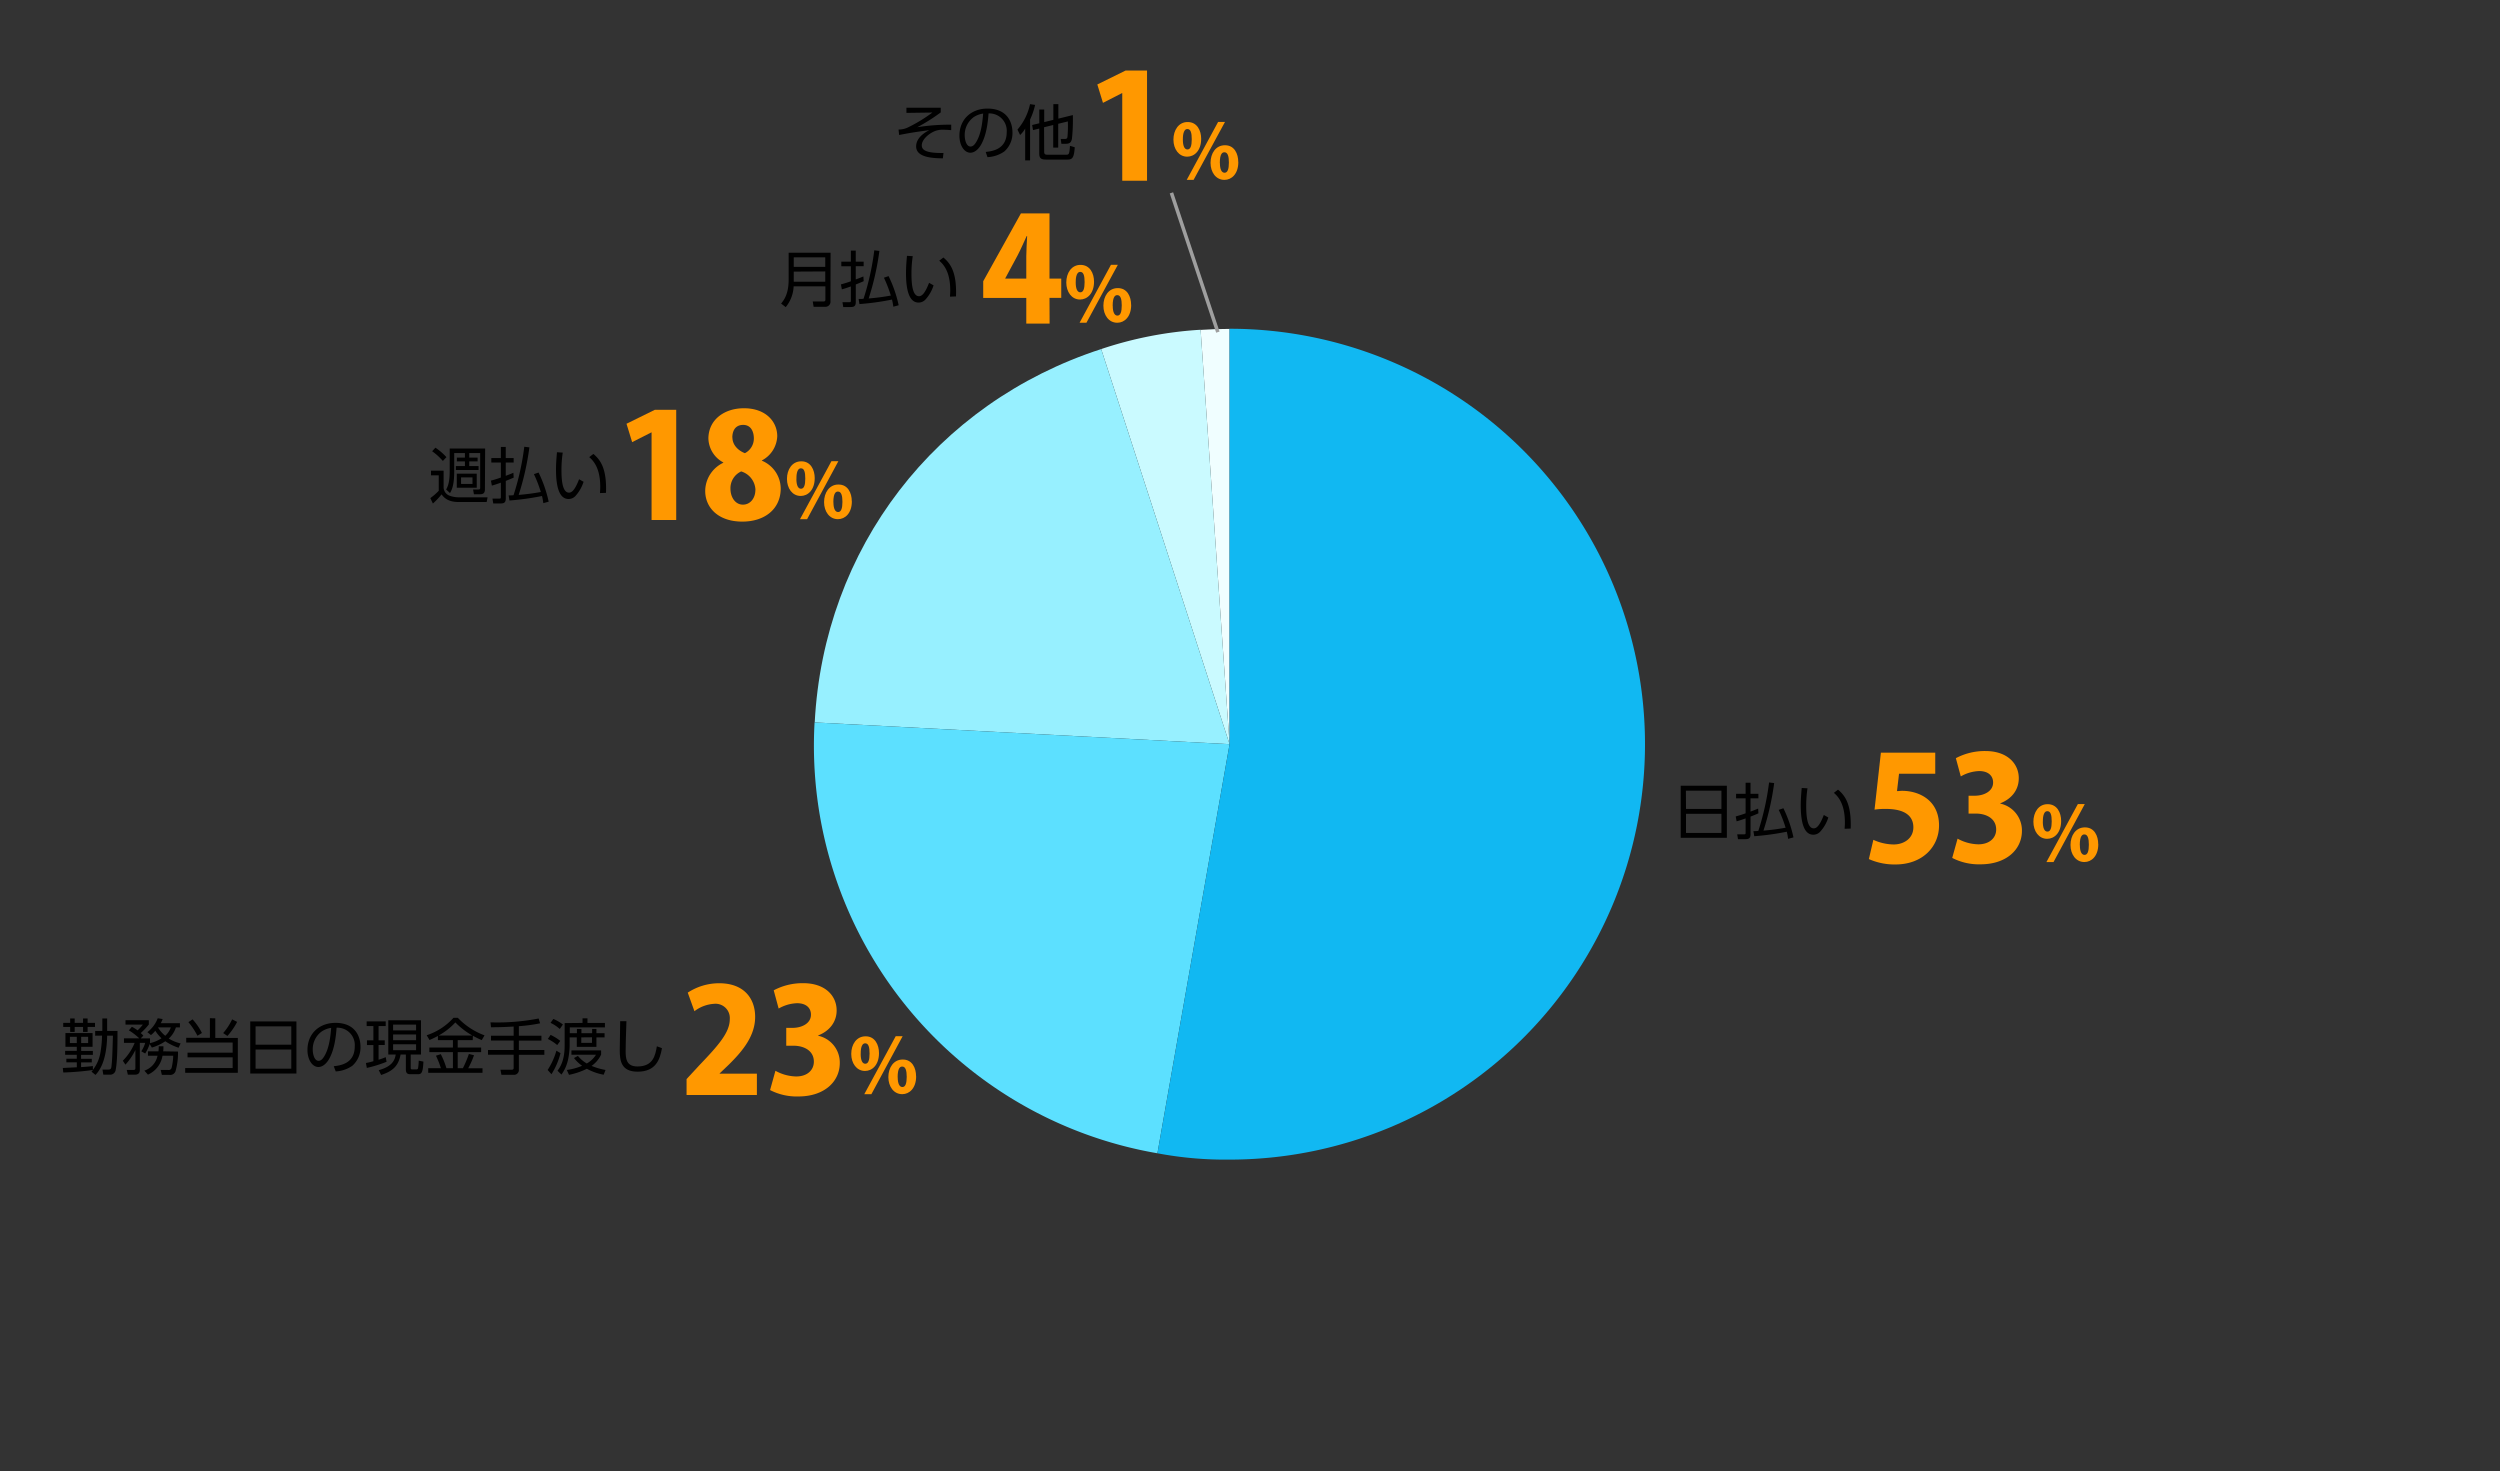
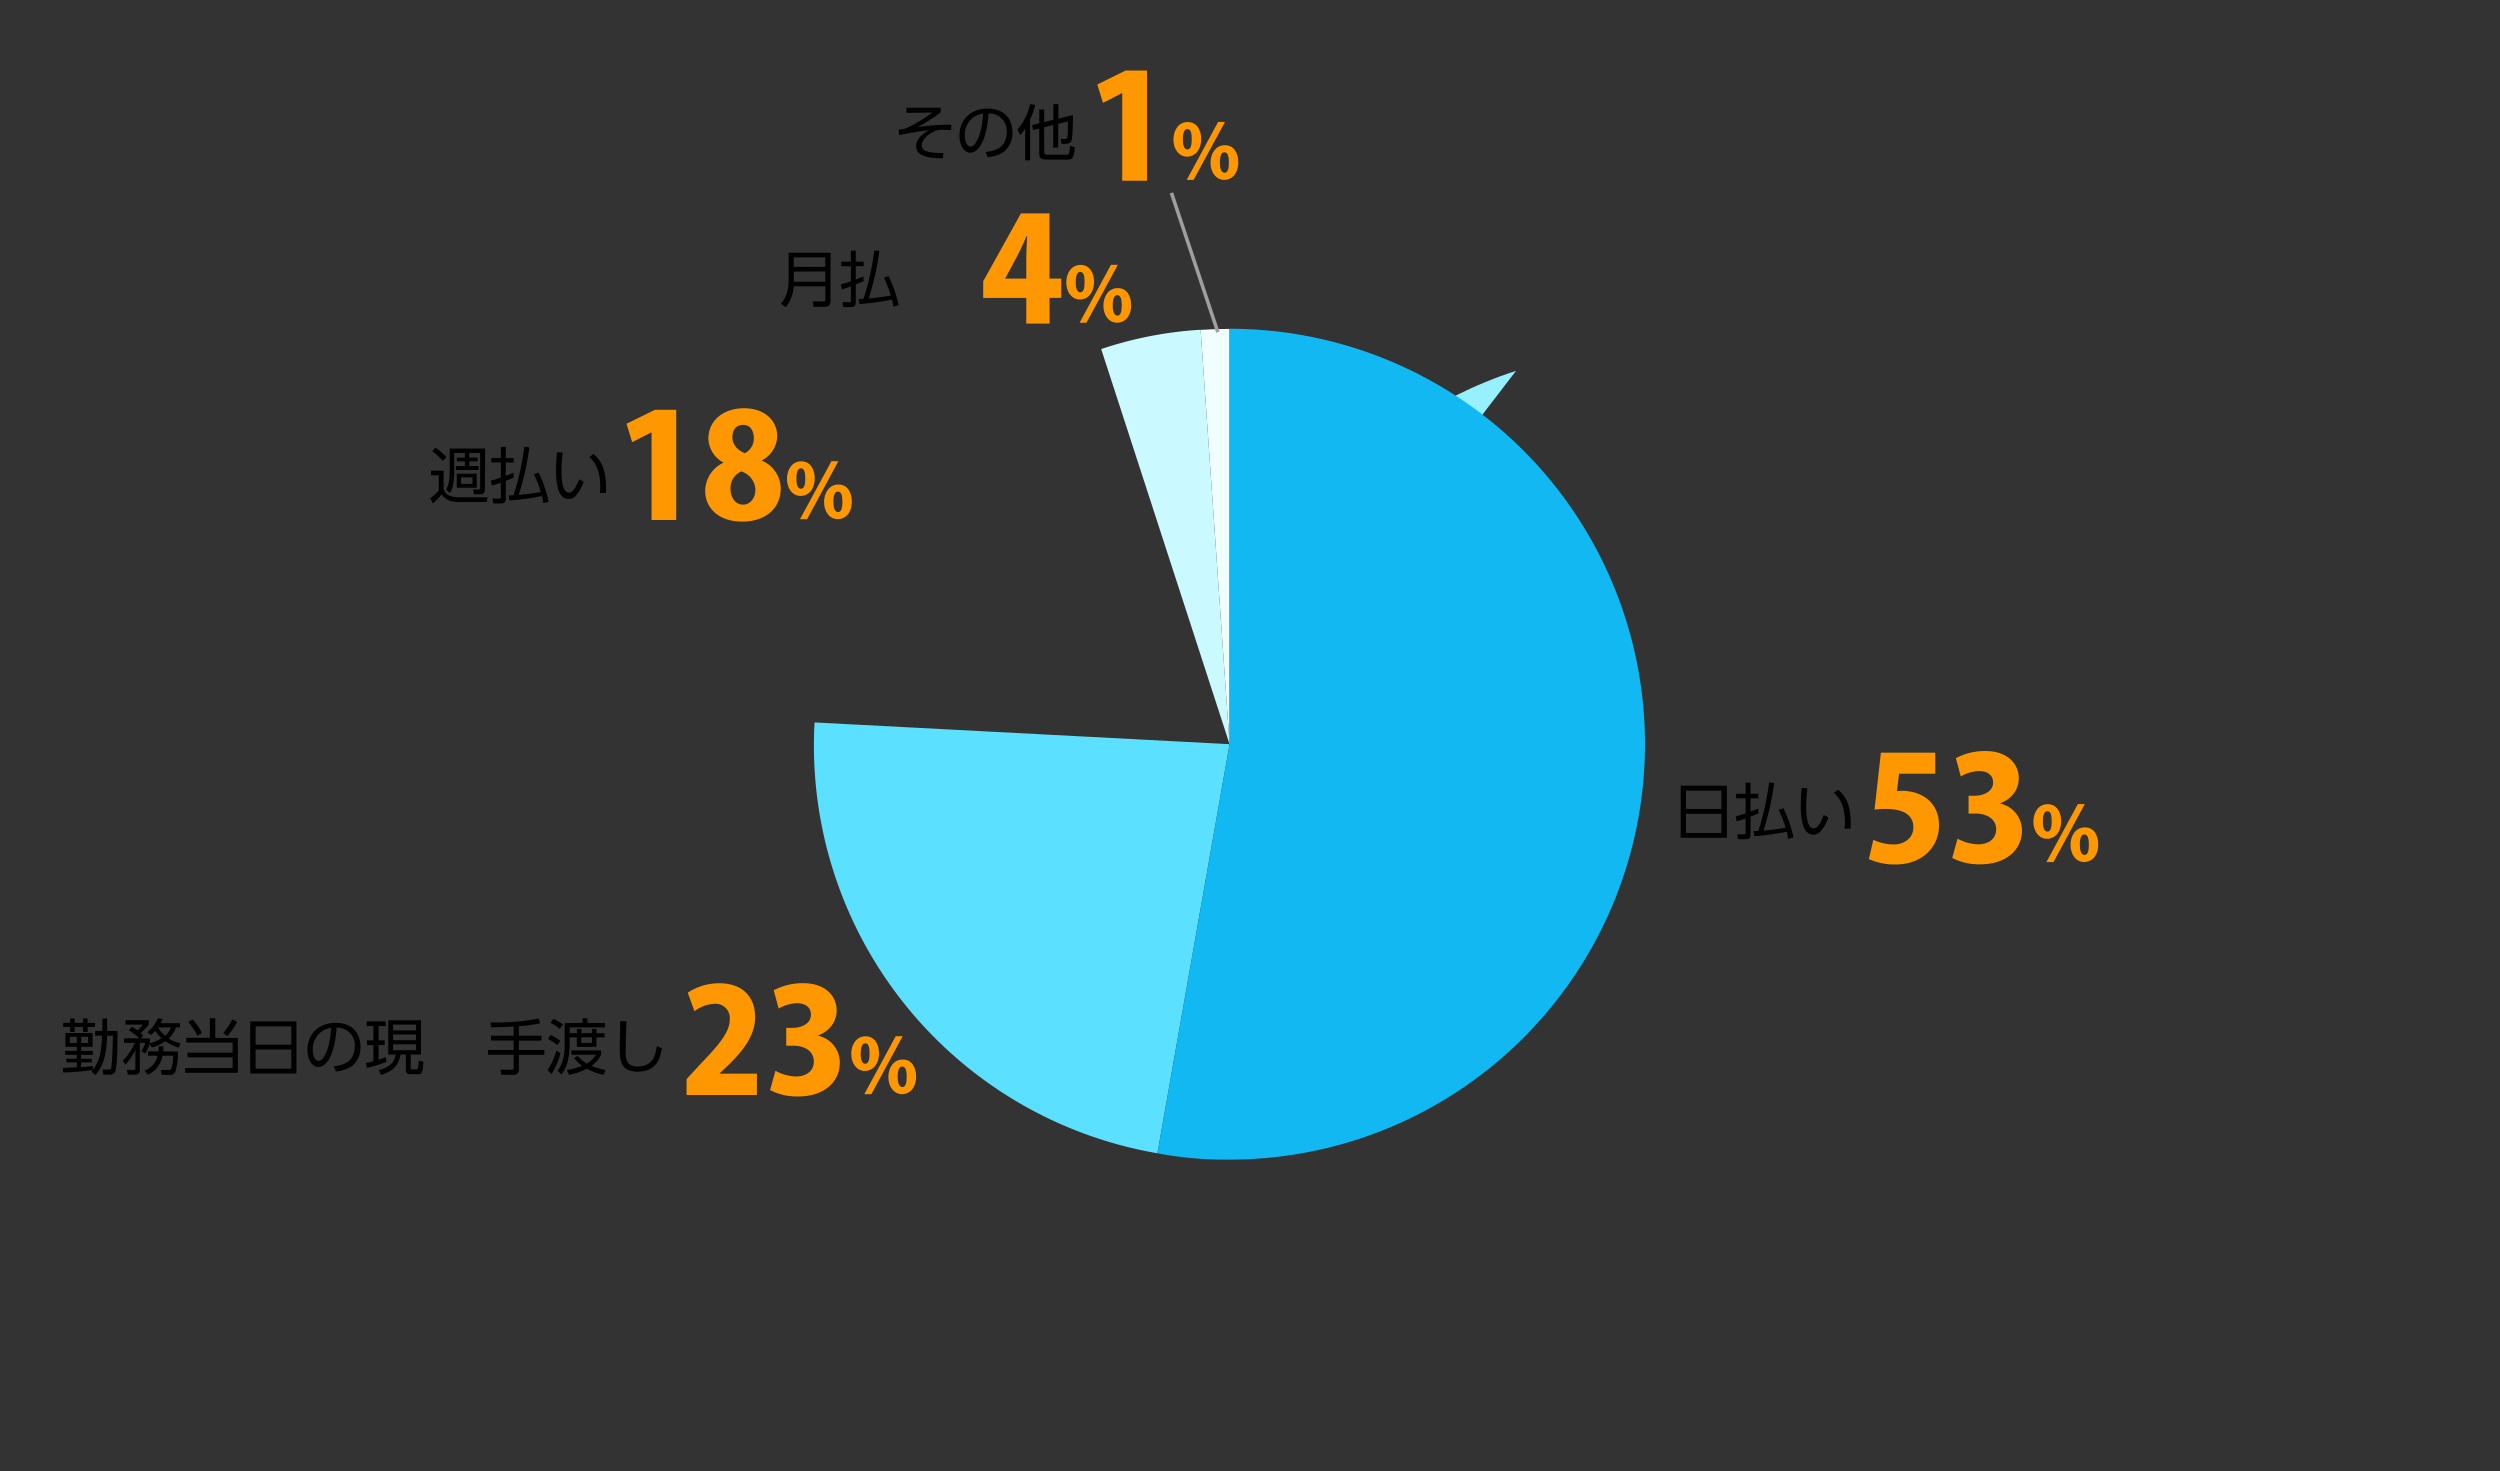
<svg xmlns="http://www.w3.org/2000/svg" viewBox="0 0 700 412">
  <rect x="0" y="0" width="700" height="412" fill="#333333" stroke="none" />
  <defs>
    <style>.cls-1{fill:#ff9800;}.cls-2,.cls-8{fill:none;}.cls-3{fill:#f0feff;}.cls-3,.cls-4,.cls-5,.cls-6,.cls-7{fill-rule:evenodd;}.cls-4{fill:#cafaff;}.cls-5{fill:#97f0ff;}.cls-6{fill:#5ce0ff;}.cls-7{fill:#11b8f2;}.cls-8{stroke:#9e9e9e;stroke-miterlimit:10;}</style>
  </defs>
  <g id="レイヤー_2" data-name="レイヤー 2">
    <g id="グラフのコピー">
      <path class="cls-1" d="M541.87,210.75v5.89H531.73l-.57,4.87c.48,0,.93-.08,1.42-.08,4.79,0,10.35,2.64,10.35,9.7,0,5.84-4.51,10.92-12.22,10.92a17.67,17.67,0,0,1-7.43-1.51l1.26-5.39a14,14,0,0,0,5.68,1.3c2.89,0,5.52-1.71,5.52-4.79,0-3.45-2.76-5.16-7.67-5.16a19.23,19.23,0,0,0-3.2.2l1.78-15.95Z" />
      <path class="cls-1" d="M560.05,225a7.68,7.68,0,0,1,6.09,7.63c0,5.2-4.3,9.38-11.61,9.38a16.31,16.31,0,0,1-7.91-1.79l1.5-5.4a12.49,12.49,0,0,0,5.81,1.59c3.16,0,5-1.83,5-4.14,0-3.09-2.76-4.47-5.73-4.47h-2v-5H553c2.27,0,5.07-1.1,5.07-3.7,0-1.86-1.33-3.2-3.89-3.2a10.93,10.93,0,0,0-5.16,1.5l-1.38-5.11a17.24,17.24,0,0,1,8.28-2c6.09,0,9.34,3.49,9.34,7.63,0,3.16-1.91,5.72-5.16,7Z" />
      <path class="cls-1" d="M577.12,229.87c0,3.3-1.9,5-3.91,5-2.36,0-3.86-2.14-3.86-4.78s1.45-4.92,3.95-4.92C576,225.14,577.12,227.57,577.12,229.87Zm-5.13.23c0,1.74.44,2.75,1.29,2.75s1.2-1,1.2-2.85-.31-2.87-1.22-2.87C572,227.13,572,229.37,572,230.1Zm3,11.27H573l8.8-16.23h1.94Zm12.53-5c0,3.32-1.88,5-3.89,5-2.39,0-3.89-2.14-3.89-4.78s1.46-4.92,4-4.92C586.42,231.63,587.5,234.06,587.5,236.34Zm-5.16.27c0,1.74.47,2.73,1.31,2.73s1.21-1,1.21-2.85c0-1.69-.3-2.88-1.23-2.88C583.08,233.61,582.34,234,582.34,236.61Z" />
      <path d="M263.41,30.17v1.3a50.94,50.94,0,0,1-6.57,4.15,57.71,57.71,0,0,1,9.5-.71l0,1.53c-.87-.07-1.5-.11-2.18-.11a5.78,5.78,0,0,0-3.06.69c-1.39.73-3,2.2-3,3.67,0,1.17.88,2.24,6.08,2.14L264,44.34c-2.52-.05-7.48-.12-7.48-3.35,0-2.61,2.8-4.09,3.69-4.55-4.47.61-5.58.8-8.45,1.36l-.17-1.53a6.06,6.06,0,0,0,2.72-.63,42.89,42.89,0,0,0,6.76-4.13l-7.27.1,0-1.44Z" />
      <path d="M276,42.54c1.75-.19,5.88-.68,5.88-5.54a4.86,4.86,0,0,0-5.08-5.24c-.16,2-.5,6.16-2.25,9-1,1.58-2.09,2-2.85,2-1.67,0-3.06-2-3.06-4.77,0-4.63,3.36-7.59,7.85-7.59,5.51,0,7,3.81,7,6.69a6.86,6.86,0,0,1-2.28,5.32A8.92,8.92,0,0,1,276.49,44Zm-3.52-9.62a6.12,6.12,0,0,0-2.36,5c0,1.16.42,3.11,1.63,3.11.71,0,1.22-.63,1.66-1.38,1.43-2.44,1.7-5.89,1.87-7.85A6.41,6.41,0,0,0,272.46,32.92Z" />
      <path d="M288.42,44.92h-1.37V36a7.78,7.78,0,0,1-1.42,1.8l-.74-1.51a16,16,0,0,0,3.52-7.13l1.42.21a19.31,19.31,0,0,1-1.41,4.1Zm3.95-2.6c0,.56,0,1,.86,1h5.2c.84,0,1,0,1.16-2.48l1.34.39c-.2,3.08-.73,3.45-2.09,3.45h-5.91c-1.38,0-1.94-.31-1.94-1.73V36l-1.75.43L289,35l2-.48V30.66h1.38v3.53l2.56-.63v-4.4h1.4v4.06l4.06-1a51.2,51.2,0,0,1-.26,6.68c-.22.93-.56,1.36-1.78,1.36h-1.17L297,38.9l1.16,0c.27,0,.64,0,.73-.54A34.59,34.59,0,0,0,299,34l-2.7.66v6.67h-1.4V35l-2.56.63Z" />
      <path class="cls-1" d="M314.23,50.6V26.08h-.08l-5.32,2.72-1.58-5.15,7.92-3.9h6V50.6Z" />
      <path class="cls-1" d="M336.33,38.87c0,3.3-1.9,5-3.91,5-2.36,0-3.86-2.14-3.86-4.78s1.46-4.92,3.95-4.92C335.21,34.14,336.33,36.57,336.33,38.87Zm-5.13.23c0,1.74.44,2.75,1.29,2.75s1.2-1,1.2-2.85-.31-2.87-1.22-2.87C331.22,36.13,331.2,38.37,331.2,39.1Zm3,11.27h-1.92l8.79-16.23H343Zm12.53-5c0,3.32-1.88,5-3.89,5-2.39,0-3.89-2.14-3.89-4.78s1.46-4.92,4-4.92C345.63,40.63,346.71,43.06,346.71,45.34Zm-5.16.27c0,1.74.47,2.73,1.31,2.73s1.21-1,1.21-2.85c0-1.69-.3-2.88-1.23-2.88C342.29,42.61,341.55,43,341.55,45.61Z" />
      <path d="M483.52,220v14.59H470.6V220Zm-11.44,6.51H482v-5.13h-9.95Zm0,1.36v5.36H482v-5.36Z" />
      <path d="M492.36,227.73c-.52.24-1,.44-2.21.92v4.93c0,1.25-.61,1.39-1.51,1.39h-2l-.22-1.36,1.8,0c.43,0,.55,0,.55-.41v-4.05c-1.41.51-2,.68-2.52.82L486,228.6c.62-.17,1.49-.41,2.77-.87v-4.2h-2.67v-1.26h2.67v-3.11h1.37v3.11h2.21v1.26h-2.21v3.72c1.23-.46,1.7-.66,2.14-.85Zm4.41-8.47a75.9,75.9,0,0,1-3,13.31,61.27,61.27,0,0,0,6.2-.81,36.64,36.64,0,0,0-1.93-5l1.31-.45a35.52,35.52,0,0,1,2.82,8.16l-1.5.41a15.63,15.63,0,0,0-.37-2,73.19,73.19,0,0,1-9.11,1.26l-.24-1.43c.7,0,1,0,1.39-.07a73.59,73.59,0,0,0,3-13.55Z" />
      <path d="M506.1,220.73a32.57,32.57,0,0,0-.36,4.86c0,2.63.21,6.35,2.11,6.35.77,0,1.65-.69,2.82-3.75l1.26.71a10.65,10.65,0,0,1-2.3,4,2.62,2.62,0,0,1-1.9.82c-2.75,0-3.52-3.81-3.52-8.23,0-1.85.17-3.7.27-4.86Zm10.4,11.33c0-.44.07-.95.07-1.73,0-4.44-1.33-6.88-3.09-8.33l1.17-.9c2,1.7,3.77,4.1,3.54,10.9Z" />
      <path d="M26.65,290v-1.33h2v-3.5H30v3.5h2.9c0,2.55,0,8.43-.49,10.76a1.57,1.57,0,0,1-1.72,1.48H28.93l-.24-1.43,1.69,0c.59,0,.76-.27.83-.88.22-2.13.24-2.79.41-8.62H30c-.14,7.5-2.38,10.05-3.27,11l-1.12-.92a6.27,6.27,0,0,0,.44-.47,75.69,75.69,0,0,1-8.34.71l-.12-1.27,3.92-.19v-1.39H18.58v-1H21.5v-1.11H18.24v-1.09H21.5V293.1H18.32v-3.84h7.6v3.84H22.73v1.17H26v1.09h-3.3v1.11h3v1h-3v1.32c1.92-.12,2.7-.22,3.31-.3l0,1.08a11,11,0,0,0,2.17-5.23,29.69,29.69,0,0,0,.39-4.37Zm-7-3.6v-1.23h1.26v1.23h2.34v-1.23h1.28v1.23H26.6v1.15H24.53v1.4H23.25v-1.4H20.91v1.4H19.65v-1.4H17.7v-1.15Zm1.85,3.91H19.57v1.75H21.5Zm3.18,0H22.73v1.75h1.95Z" />
      <path d="M41.27,289a8.74,8.74,0,0,0,2.89-3.89l1.38.22a6.64,6.64,0,0,1-.53,1.17h5.37v1.18H49.25a7.14,7.14,0,0,1-2,3.12,11.19,11.19,0,0,0,3.32,1.36L50,293.37a15,15,0,0,1-3.71-1.82,13.69,13.69,0,0,1-3.77,1.77l-.61-1a11.83,11.83,0,0,1-1.26,2.66l-1.09-.62A8.29,8.29,0,0,0,40.66,292H39.15v7.6c0,.92-.51,1.31-1.41,1.31H35.8l-.31-1.33,1.84,0c.24,0,.58,0,.58-.48V294a17.42,17.42,0,0,1-2.79,4.1L34.39,297a15.17,15.17,0,0,0,3.32-5h-3v-1.26H39a16.84,16.84,0,0,0-2.91-2.24l.84-1a10.49,10.49,0,0,1,1.59,1A11.29,11.29,0,0,0,40,286.88H35.14v-1.23h6.53v1.21a19.38,19.38,0,0,1-2.27,2.4,5.39,5.39,0,0,1,.73.73l-.73.76H42v1.16l-.06.19a10.15,10.15,0,0,0,3.28-1.38,11,11,0,0,1-1.74-2.11,6.55,6.55,0,0,1-1.22,1.21Zm8.57,5.44a18.63,18.63,0,0,1-.7,5.53,1.58,1.58,0,0,1-1.68,1H45.32L45,299.59l2.06,0a.85.85,0,0,0,1-.63,16.08,16.08,0,0,0,.44-3.36h-3a7,7,0,0,1-4.08,5.3l-1-1.12a5.57,5.57,0,0,0,3.69-4.18H41.43v-1.23h2.94a11.43,11.43,0,0,0,.08-1.41h1.31c0,.65,0,1-.08,1.41Zm-5.57-6.76,0,.05a8.85,8.85,0,0,0,2,2.29,5.71,5.71,0,0,0,1.56-2.34Z" />
      <path d="M60.28,285.13v5.49h6.31v9.77H51.85v-1.34H65.14v-3H52.51v-1.31H65.14v-2.84h-13v-1.32h6.63v-5.49Zm-5,4.88a19.54,19.54,0,0,0-2.53-3.81l1.17-.78a16.87,16.87,0,0,1,2.62,3.82Zm7.21-.75A16.69,16.69,0,0,0,65,285.42l1.4.71a18.85,18.85,0,0,1-2.72,3.94Z" />
      <path d="M83,286v14.59H70.07V286Zm-11.44,6.51h10v-5.13h-10Zm0,1.36v5.36h10v-5.36Z" />
      <path d="M93.45,298.54c1.75-.19,5.88-.68,5.88-5.54a4.86,4.86,0,0,0-5.08-5.24c-.16,2-.5,6.16-2.25,9-1,1.58-2.09,2-2.85,2-1.67,0-3.06-2-3.06-4.77,0-4.63,3.36-7.59,7.85-7.59,5.51,0,7,3.81,7,6.69a6.86,6.86,0,0,1-2.28,5.32A9,9,0,0,1,94,300Zm-3.52-9.62a6.12,6.12,0,0,0-2.36,5c0,1.16.42,3.11,1.63,3.11.71,0,1.22-.63,1.66-1.38,1.43-2.44,1.7-5.89,1.87-7.85A6.37,6.37,0,0,0,89.93,288.92Z" />
      <path d="M108.24,297.3a35.56,35.56,0,0,1-5.53,1.72l-.25-1.38a16.18,16.18,0,0,0,2.09-.51v-4.52h-1.8V291.3h1.8v-4h-1.89V286H108v1.29h-2v4h1.73v1.31h-1.73v4.13A18.2,18.2,0,0,0,108,296Zm9.64-11.63v9.59H115v3.64c0,.37,0,.54.53.54h1c.27,0,.45-.08.52-.32a13.93,13.93,0,0,0,.19-2.14l1.32.27c-.15,3.06-.51,3.53-1.52,3.53h-2.11c-.67,0-1.29-.13-1.29-1.36v-4.16h-1.47c-.61,3.16-2.12,4.64-5.45,5.73l-.67-1.35c3.64-1,4.49-2.66,4.75-4.38h-2.08v-9.59Zm-1.38,1.21h-6.43v1.63h6.43Zm0,2.77h-6.43v1.61h6.43Zm0,2.75h-6.43v1.65h6.43Z" />
-       <path d="M132.36,291.23h-4.2v2.07h6.56v1.3h-6.56v4.5h1.45a30.67,30.67,0,0,0,1.68-4l1.43.37a24.57,24.57,0,0,1-1.62,3.64h4v1.28H119.9V299.1h3.55a23.63,23.63,0,0,0-1.39-3.5l1.36-.44A23.11,23.11,0,0,1,125,299.1h1.82v-4.5h-6.6v-1.3h6.6v-2.07h-4.2v-1.16c-1.19.63-1.75.87-2.35,1.14l-.8-1.34a17.31,17.31,0,0,0,7.5-4.88h1.22a19.78,19.78,0,0,0,7.48,4.91l-.78,1.33a21.31,21.31,0,0,1-2.48-1.22Zm-.12-1.29a21.6,21.6,0,0,1-4.74-3.66,18.55,18.55,0,0,1-4.68,3.66Z" />
      <path d="M145.28,290h6.32v1.36h-6.32V294h7.14v1.34h-7.14v4.08a1.36,1.36,0,0,1-1.48,1.53h-3.4l-.27-1.43,3.13,0c.2,0,.56,0,.56-.49v-3.71h-7.18V294h7.18v-2.65h-6.34V290h6.34v-2.57c-3.06.19-5,.2-6.34.2l-.14-1.37a60.68,60.68,0,0,0,13.48-1.08l.41,1.35a44.94,44.94,0,0,1-5.95.8Z" />
      <path d="M156.94,294.88a20,20,0,0,1-2.53,5.9l-1.07-1.19a19.62,19.62,0,0,0,2.45-5.4Zm-2.77-5.11a13.69,13.69,0,0,1,2.71,1.68l-.86,1.17a11.87,11.87,0,0,0-2.63-1.71Zm.77-4.47a12.38,12.38,0,0,1,2.67,1.56l-.87,1.26a10.49,10.49,0,0,0-2.59-1.72Zm8.17,1.12v-1.28h1.38v1.28h4.89v1.26h-9.84v1.61h2V288.1h1.26v1.19h3V288.1H167v1.19h2.28v1.18H167v2.66H161.5v-2.66h-2v2.31a20.87,20.87,0,0,1-.46,4,11.44,11.44,0,0,1-1.83,4.1l-1.11-1.07c.65-.87,2-2.74,2-7v-6.34Zm5.92,14.5a15.17,15.17,0,0,1-4.71-1.67,19.29,19.29,0,0,1-5,1.7l-.61-1.36a16.65,16.65,0,0,0,4.28-1.17,10.49,10.49,0,0,1-2.27-2.17l1.1-.6a8.84,8.84,0,0,0,2.48,2.12,7.09,7.09,0,0,0,2.57-2.44H160v-1.21h8.31v1.17a8,8,0,0,1-2.67,3.16,18.35,18.35,0,0,0,3.91,1.14Zm-6.27-10.45V292h3v-1.56Z" />
      <path d="M175.4,285.93c-.15,4.59-.22,6.61-.22,8.22,0,2.18.11,4.46,3.3,4.46,4.4,0,5-3.06,5.44-5.65l1.43.53c-.55,3.08-1.65,6.58-6.82,6.58-4.65,0-5-3.11-5-6.07,0-1.27.1-6.92.12-8.07Z" />
      <path class="cls-1" d="M211.93,306.6H192.24v-4.46l3.57-3.86c5.32-5.56,8.53-9.17,8.53-12.91a4,4,0,0,0-4.38-4.3,10,10,0,0,0-5.52,2.07l-1.87-5.2a16,16,0,0,1,8.81-2.63c6.94,0,10.06,4.26,10.06,9.41,0,5.4-3.57,9.62-7.35,13.36l-2.59,2.47v.08h10.43Z" />
      <path class="cls-1" d="M229.05,290a7.68,7.68,0,0,1,6.09,7.63c0,5.2-4.3,9.38-11.61,9.38a16.31,16.31,0,0,1-7.91-1.79l1.5-5.4a12.49,12.49,0,0,0,5.81,1.59c3.16,0,4.95-1.83,4.95-4.14,0-3.09-2.76-4.47-5.73-4.47h-2v-5H222c2.27,0,5.07-1.1,5.07-3.7,0-1.86-1.33-3.2-3.89-3.2a10.93,10.93,0,0,0-5.16,1.5l-1.38-5.11a17.24,17.24,0,0,1,8.28-2c6.09,0,9.34,3.49,9.34,7.63,0,3.16-1.91,5.72-5.16,7Z" />
      <path class="cls-1" d="M246.12,294.87c0,3.3-1.9,5-3.91,5-2.36,0-3.86-2.14-3.86-4.78s1.45-4.92,4-4.92C245,290.14,246.12,292.57,246.12,294.87Zm-5.13.23c0,1.74.44,2.75,1.29,2.75s1.2-1,1.2-2.85-.31-2.87-1.22-2.87C241,292.13,241,294.37,241,295.1Zm3,11.27H242l8.8-16.23h1.94Zm12.53-5c0,3.32-1.88,5-3.89,5-2.39,0-3.89-2.14-3.89-4.78s1.46-4.92,4-4.92C255.42,296.63,256.5,299.06,256.5,301.34Zm-5.16.27c0,1.74.47,2.73,1.31,2.73s1.21-1,1.21-2.85c0-1.69-.3-2.88-1.23-2.88C252.08,298.61,251.34,299,251.34,301.61Z" />
      <path d="M136.52,139.25l-.25,1.31h-7.91c-3.14,0-4.23-1.46-4.72-2.14a19.82,19.82,0,0,1-2.43,2.57l-.72-1.52a16.55,16.55,0,0,0,2.36-2.05V133.1h-2.17v-1.31h3.53v4.74a2.55,2.55,0,0,0,1.53,2.21,7.47,7.47,0,0,0,2.66.51ZM124,129.07a16.56,16.56,0,0,0-3-2.72l.92-1A17,17,0,0,1,125,128Zm11.78,7.87c0,1.17-.46,1.46-1.53,1.46H132.7l-.24-1.34,1.51,0c.36,0,.48-.12.48-.5v-9.7h-3.06v1.26h2.34v1.07h-2.34v1.31H134v1.1h-6.36v-1.1h2.54v-1.31h-2.26v-1.07h2.26v-1.26h-3v5.2c0,3.88-.73,5.25-1.18,6l-1.08-1c.47-.83,1-2,1-5.22v-6.25h9.92Zm-2.29-.37H127.9v-3.95h5.58Zm-1.19-2.89h-3.2v1.83h3.2Z" />
      <path d="M143.83,133.73c-.53.24-1,.44-2.21.92v4.93c0,1.25-.61,1.39-1.51,1.39h-2l-.22-1.36,1.8,0c.43,0,.55,0,.55-.41v-4.05c-1.42.51-2,.68-2.52.82l-.26-1.39c.63-.17,1.5-.41,2.78-.87v-4.2h-2.67v-1.26h2.67v-3.11h1.37v3.11h2.21v1.26h-2.21v3.72c1.23-.46,1.7-.66,2.14-.85Zm4.4-8.47a75.88,75.88,0,0,1-3,13.31,61.68,61.68,0,0,0,6.2-.81,36.64,36.64,0,0,0-1.93-5l1.3-.45a35.54,35.54,0,0,1,2.83,8.16l-1.5.41a17.79,17.79,0,0,0-.37-2,73.46,73.46,0,0,1-9.11,1.26l-.24-1.43c.69,0,1,0,1.39-.07a73.59,73.59,0,0,0,3-13.55Z" />
      <path d="M157.57,126.73a32.57,32.57,0,0,0-.36,4.86c0,2.63.21,6.35,2.11,6.35.76,0,1.65-.69,2.82-3.75l1.26.71a10.65,10.65,0,0,1-2.3,4,2.62,2.62,0,0,1-1.9.82c-2.75,0-3.52-3.81-3.52-8.23,0-1.85.17-3.7.27-4.86ZM168,138.06c0-.44.07-.95.07-1.73,0-4.44-1.33-6.88-3.09-8.33l1.17-.9c2,1.7,3.77,4.1,3.53,10.9Z" />
      <path class="cls-1" d="M182.44,145.6V121.08h-.08L177,123.8l-1.58-5.15,7.92-3.9h6V145.6Z" />
      <path class="cls-1" d="M202.53,129.49a7.86,7.86,0,0,1-4.18-6.66c0-5.24,4.38-8.52,9.94-8.52,6.17,0,9.34,3.77,9.34,7.83a8,8,0,0,1-4.3,6.78V129a8.5,8.5,0,0,1,5.27,7.75c0,5.77-4.46,9.3-10.75,9.3-6.78,0-10.39-3.94-10.39-8.57a8.81,8.81,0,0,1,5.07-7.91Zm9,7.79a5.62,5.62,0,0,0-4-5.28,5.15,5.15,0,0,0-3,4.87c0,2.28,1.3,4.43,3.49,4.43S211.5,139.31,211.5,137.28Zm-6.45-14.77c0,1.94,1.42,3.57,3.49,4.38a4.62,4.62,0,0,0,2.51-4.1c0-1.87-.77-3.82-3-3.82C205.62,119,205.05,121,205.05,122.51Z" />
      <path class="cls-1" d="M228.12,133.87c0,3.3-1.9,5-3.91,5-2.36,0-3.86-2.14-3.86-4.78s1.45-4.92,4-4.92C227,129.14,228.12,131.57,228.12,133.87Zm-5.13.23c0,1.74.44,2.75,1.29,2.75s1.2-1,1.2-2.85-.31-2.87-1.22-2.87C223,131.13,223,133.37,223,134.1Zm3,11.27H224l8.8-16.23h1.94Zm12.53-5c0,3.32-1.88,5-3.89,5-2.39,0-3.89-2.14-3.89-4.78s1.46-4.92,4-4.92C237.42,135.63,238.5,138.06,238.5,140.34Zm-5.16.27c0,1.74.47,2.73,1.31,2.73s1.21-1,1.21-2.85c0-1.69-.3-2.88-1.23-2.88C234.08,137.61,233.34,138,233.34,140.61Z" />
      <path d="M232.53,84.29a1.43,1.43,0,0,1-1.61,1.61h-3.11l-.24-1.49h3c.44,0,.54-.17.54-.57V80.17h-8.89A9.82,9.82,0,0,1,220,86l-1.29-1c.8-1,2.11-2.63,2.11-6.73v-7.5h11.74ZM222.25,72.05v2.68h8.82V72.05Zm0,4v2.84h8.82V76Z" />
      <path d="M241.83,78.73c-.53.24-1,.44-2.21.92v4.93c0,1.25-.61,1.39-1.51,1.39h-2l-.22-1.36,1.8,0c.43,0,.55,0,.55-.41v-4c-1.42.51-2,.68-2.52.82l-.26-1.39c.63-.17,1.5-.41,2.78-.87v-4.2h-2.67V73.27h2.67V70.16h1.37v3.11h2.21v1.26h-2.21v3.72c1.23-.46,1.7-.66,2.14-.85Zm4.4-8.47a75.88,75.88,0,0,1-3,13.31,61.68,61.68,0,0,0,6.2-.81,36.64,36.64,0,0,0-1.93-5l1.3-.45a35.54,35.54,0,0,1,2.83,8.16l-1.5.41a17.79,17.79,0,0,0-.37-2,73.46,73.46,0,0,1-9.11,1.26l-.24-1.43c.69,0,1,0,1.39-.07a73.59,73.59,0,0,0,3-13.55Z" />
-       <path d="M255.57,71.73a32.57,32.57,0,0,0-.36,4.86c0,2.63.21,6.35,2.11,6.35.76,0,1.65-.69,2.82-3.75l1.26.71a10.65,10.65,0,0,1-2.3,4,2.62,2.62,0,0,1-1.9.82c-2.75,0-3.52-3.81-3.52-8.23,0-1.85.17-3.7.27-4.86ZM266,83.06c0-.44.07-1,.07-1.73,0-4.44-1.33-6.88-3.09-8.33l1.17-.9c2,1.7,3.77,4.1,3.53,10.9Z" />
      <path class="cls-1" d="M293.89,90.6h-6.53V83.42H275.3V78.75l10.56-19h8V78h3.29v5.4h-3.29ZM281.47,78h5.89V71.73c0-1.75.16-3.82.24-5.65h-.12c-.85,1.83-1.62,3.66-2.6,5.52l-3.41,6.34Z" />
      <path class="cls-1" d="M306.33,78.87c0,3.3-1.9,5-3.91,5-2.36,0-3.86-2.14-3.86-4.78s1.46-4.92,3.95-4.92C305.21,74.14,306.33,76.57,306.33,78.87Zm-5.13.23c0,1.74.44,2.75,1.29,2.75s1.2-1,1.2-2.85-.31-2.87-1.22-2.87C301.22,76.13,301.2,78.37,301.2,79.1Zm3,11.27h-1.92l8.79-16.23H313Zm12.53-5c0,3.32-1.88,5-3.89,5-2.39,0-3.89-2.14-3.89-4.78s1.46-4.92,4-4.92C315.63,80.63,316.71,83.06,316.71,85.34Zm-5.16.27c0,1.74.47,2.73,1.31,2.73s1.21-1,1.21-2.85c0-1.69-.3-2.88-1.23-2.88C312.29,82.61,311.55,83,311.55,85.61Z" />
      <rect class="cls-2" width="700" height="412" />
      <path class="cls-3" d="M344.28,208.37l-8.11-116c2.56-.18,5.54-.28,8.11-.28Z" />
      <path class="cls-4" d="M344.28,208.37,308.33,97.74a107.44,107.44,0,0,1,27.84-5.41Z" />
-       <path class="cls-5" d="M344.28,208.37l-116.16-6.09c2.55-48.76,33.78-89.45,80.21-104.54Z" />
+       <path class="cls-5" d="M344.28,208.37c2.55-48.76,33.78-89.45,80.21-104.54Z" />
      <path class="cls-6" d="M344.28,208.37l-20.2,114.55a115.81,115.81,0,0,1-96-120.64Z" />
      <path class="cls-7" d="M344.28,208.37V92.05a116.32,116.32,0,1,1,0,232.64,102.13,102.13,0,0,1-20.2-1.77Z" />
      <line class="cls-8" x1="328" y1="54" x2="341" y2="93" />
    </g>
  </g>
</svg>